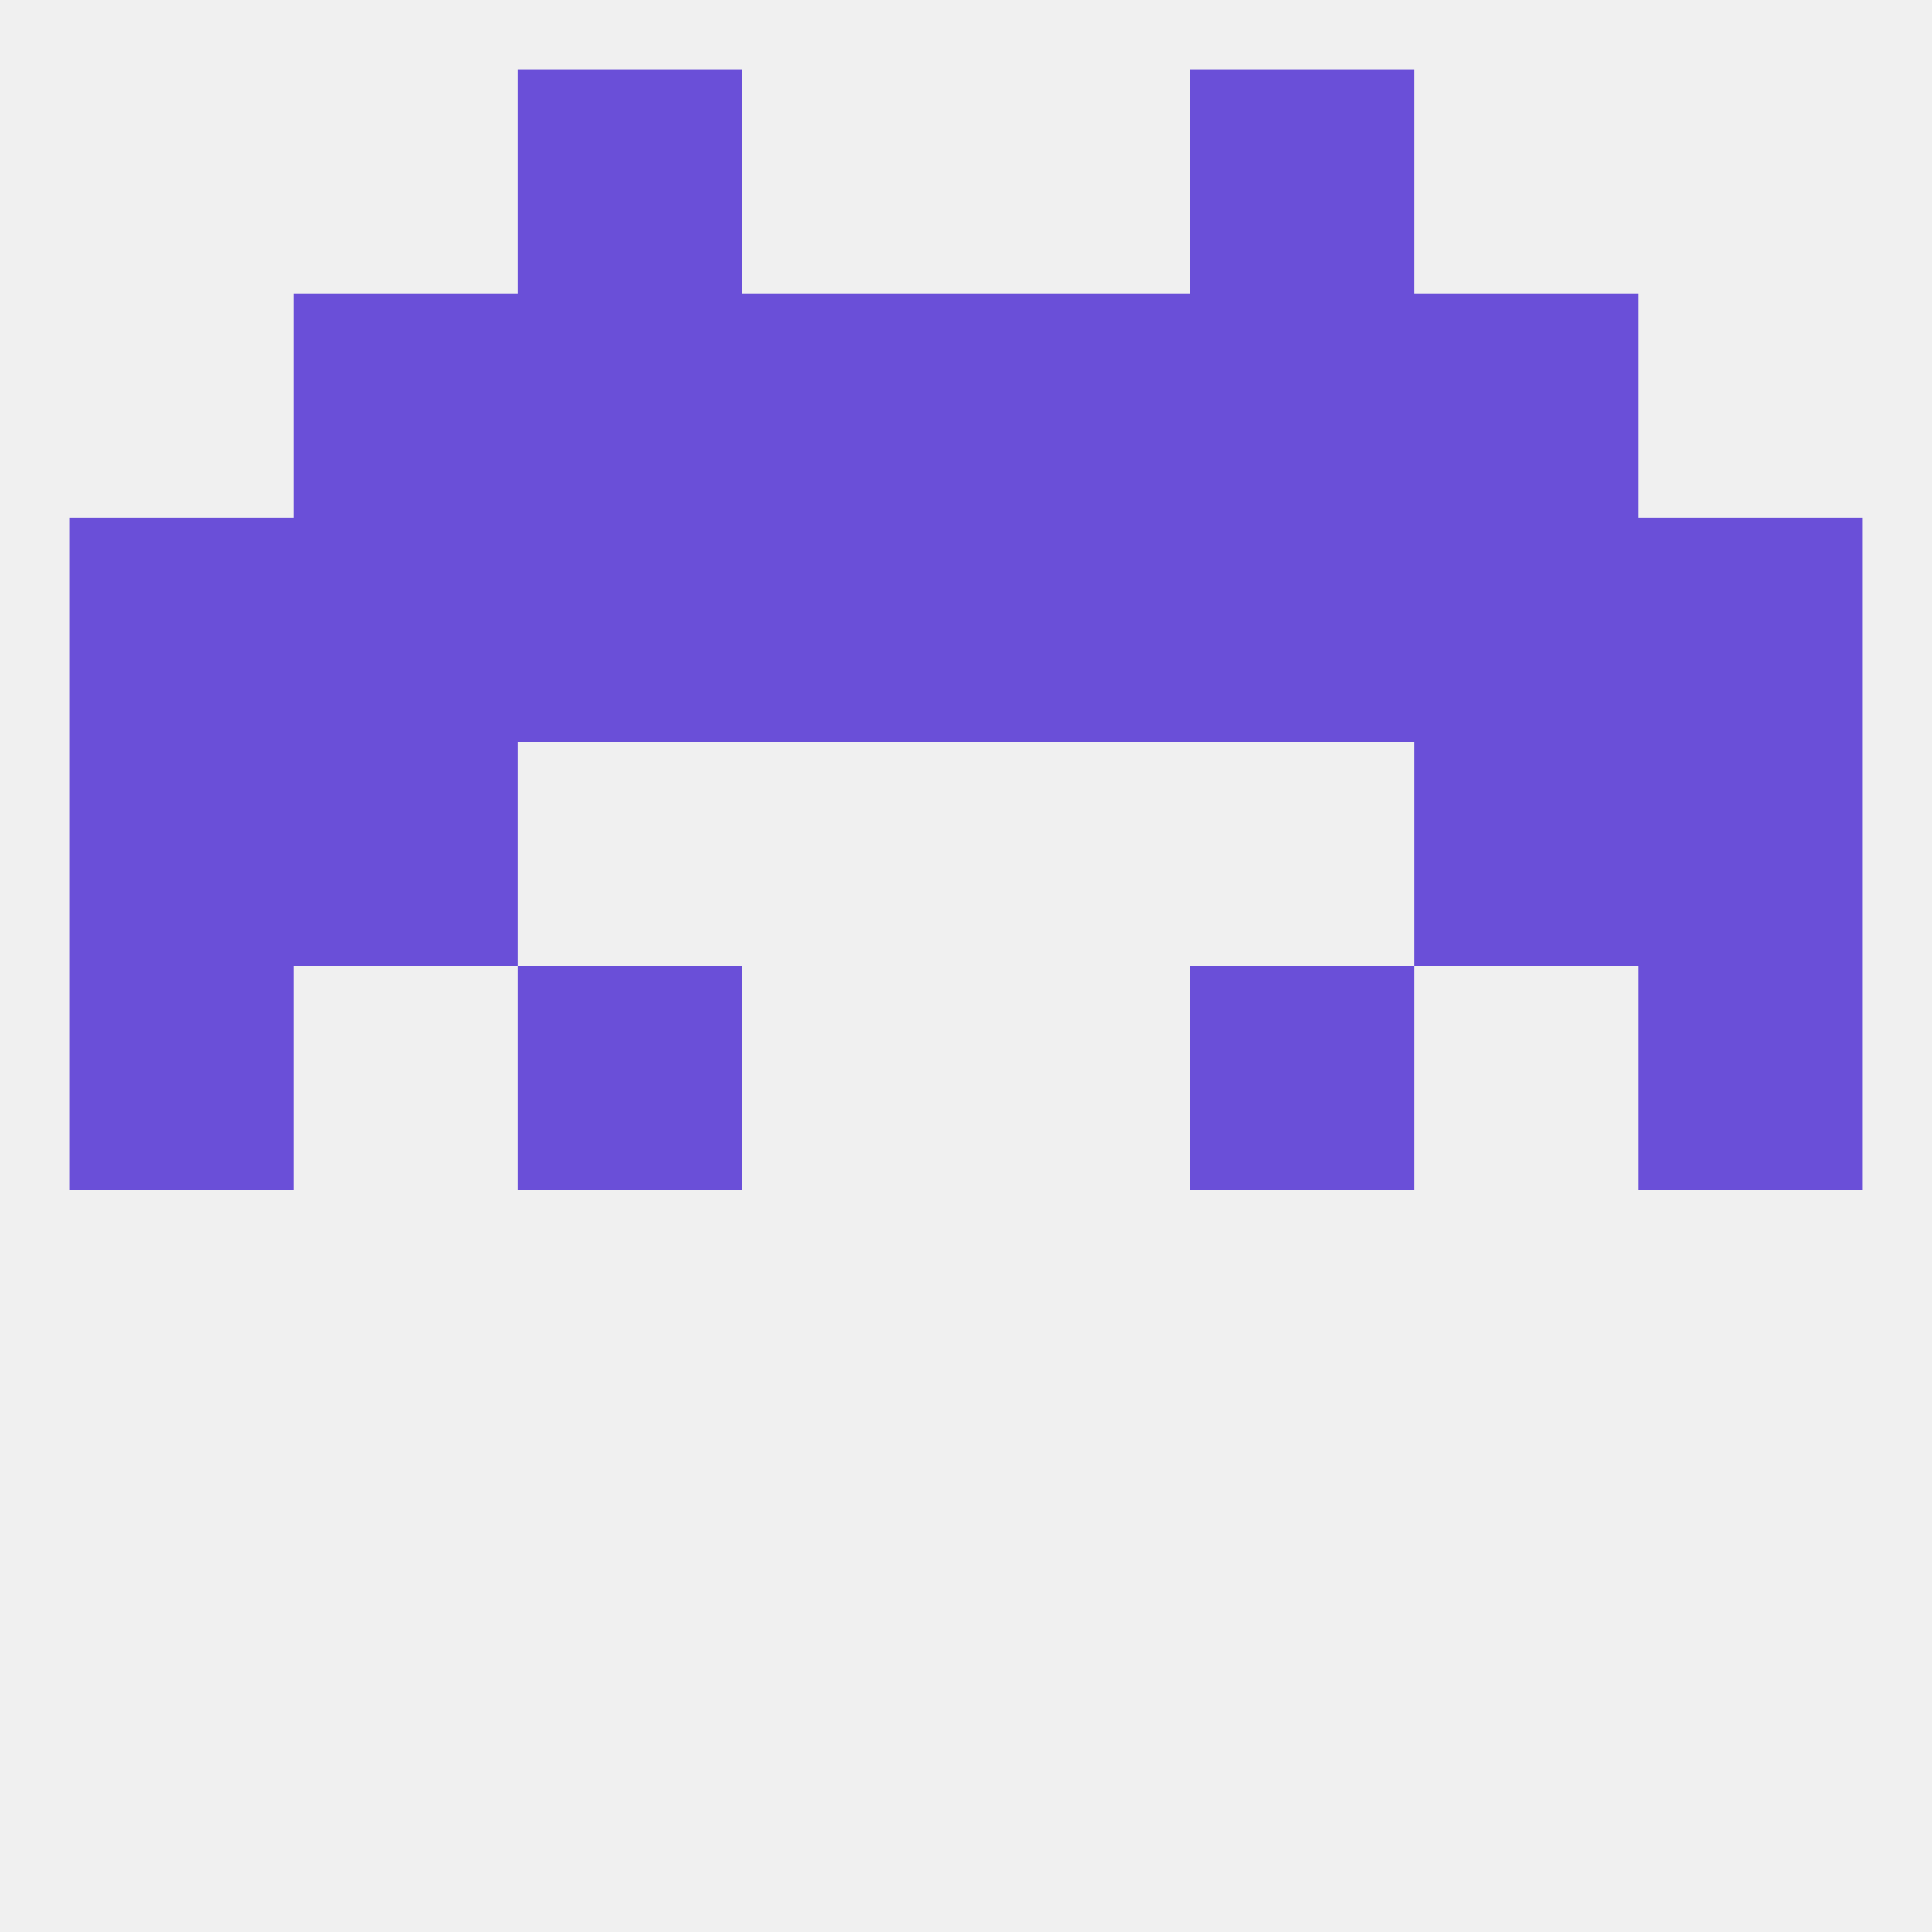
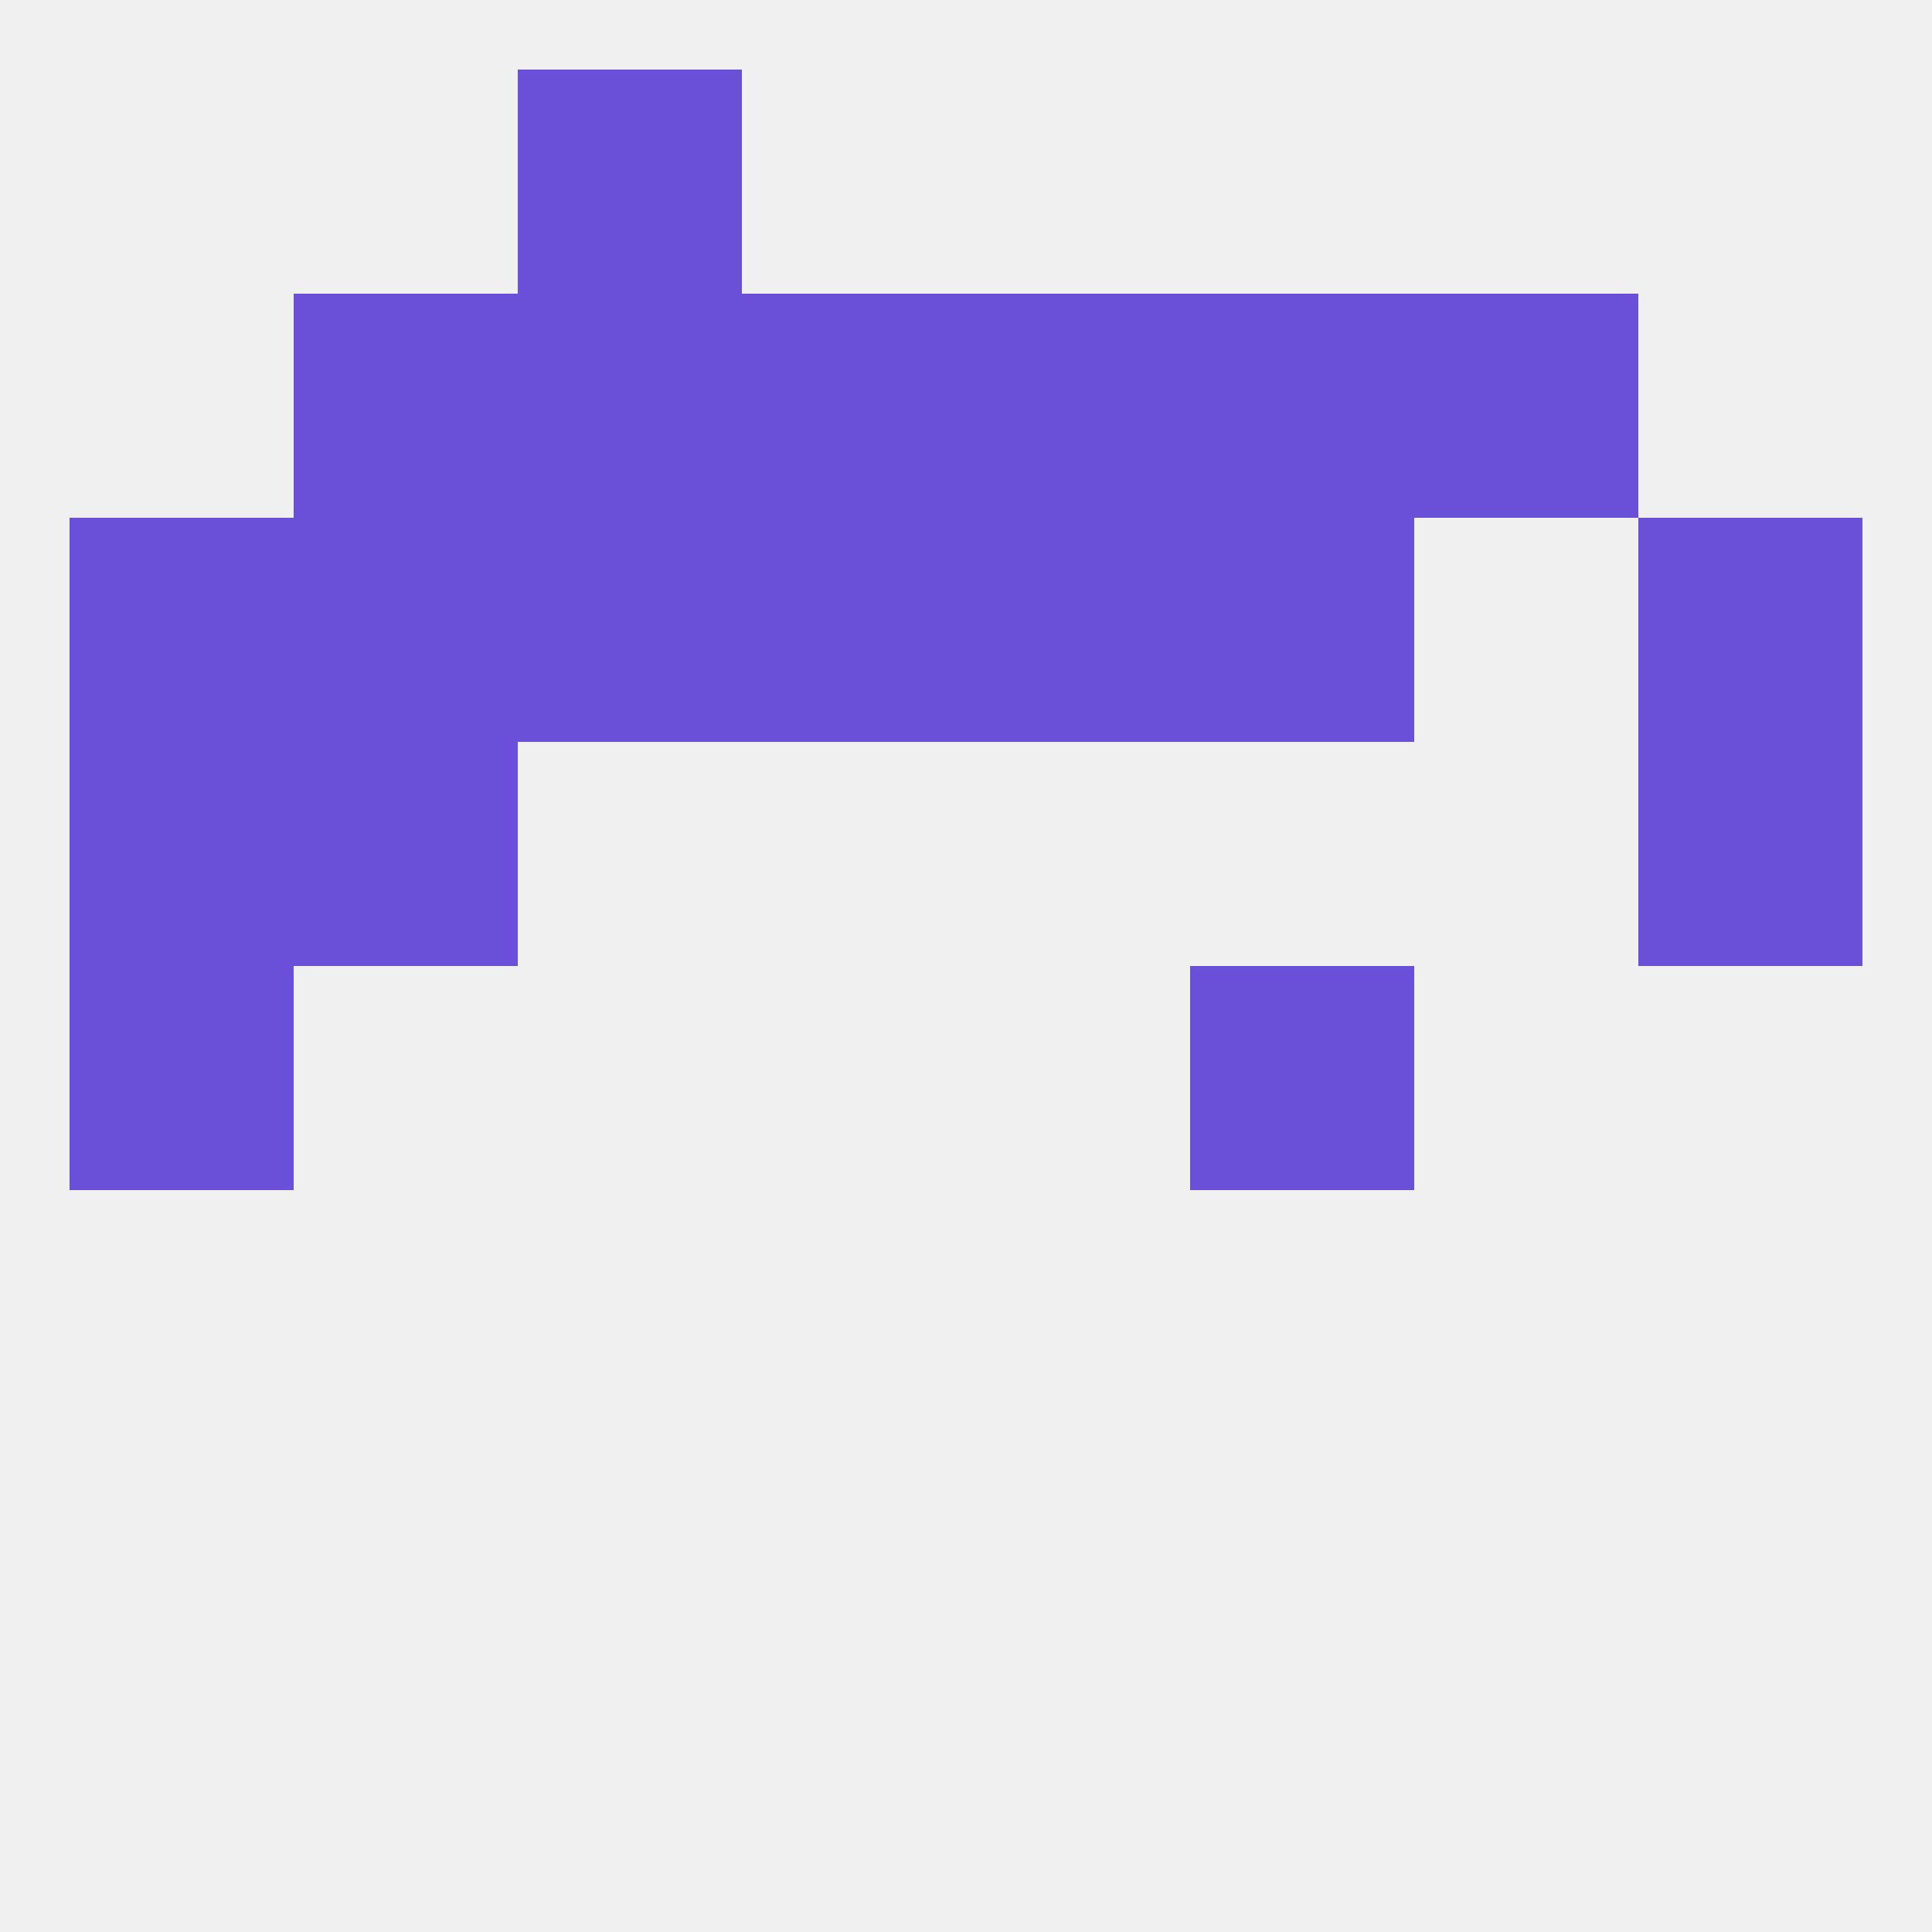
<svg xmlns="http://www.w3.org/2000/svg" version="1.1" baseprofile="full" width="250" height="250" viewBox="0 0 250 250">
  <rect width="100%" height="100%" fill="rgba(240,240,240,255)" />
  <rect x="125" y="67" width="29" height="29" fill="rgba(106,79,216,255)" />
  <rect x="9" y="67" width="29" height="29" fill="rgba(106,79,216,255)" />
  <rect x="38" y="67" width="29" height="29" fill="rgba(106,79,216,255)" />
  <rect x="67" y="67" width="29" height="29" fill="rgba(106,79,216,255)" />
  <rect x="154" y="67" width="29" height="29" fill="rgba(106,79,216,255)" />
  <rect x="212" y="67" width="29" height="29" fill="rgba(106,79,216,255)" />
-   <rect x="183" y="67" width="29" height="29" fill="rgba(106,79,216,255)" />
  <rect x="96" y="67" width="29" height="29" fill="rgba(106,79,216,255)" />
  <rect x="9" y="125" width="29" height="29" fill="rgba(106,79,216,255)" />
-   <rect x="212" y="125" width="29" height="29" fill="rgba(106,79,216,255)" />
-   <rect x="67" y="125" width="29" height="29" fill="rgba(106,79,216,255)" />
  <rect x="154" y="125" width="29" height="29" fill="rgba(106,79,216,255)" />
  <rect x="212" y="96" width="29" height="29" fill="rgba(106,79,216,255)" />
  <rect x="38" y="96" width="29" height="29" fill="rgba(106,79,216,255)" />
-   <rect x="183" y="96" width="29" height="29" fill="rgba(106,79,216,255)" />
  <rect x="9" y="96" width="29" height="29" fill="rgba(106,79,216,255)" />
  <rect x="96" y="38" width="29" height="29" fill="rgba(106,79,216,255)" />
  <rect x="125" y="38" width="29" height="29" fill="rgba(106,79,216,255)" />
  <rect x="67" y="38" width="29" height="29" fill="rgba(106,79,216,255)" />
  <rect x="154" y="38" width="29" height="29" fill="rgba(106,79,216,255)" />
  <rect x="38" y="38" width="29" height="29" fill="rgba(106,79,216,255)" />
  <rect x="183" y="38" width="29" height="29" fill="rgba(106,79,216,255)" />
  <rect x="67" y="9" width="29" height="29" fill="rgba(106,79,216,255)" />
-   <rect x="154" y="9" width="29" height="29" fill="rgba(106,79,216,255)" />
</svg>